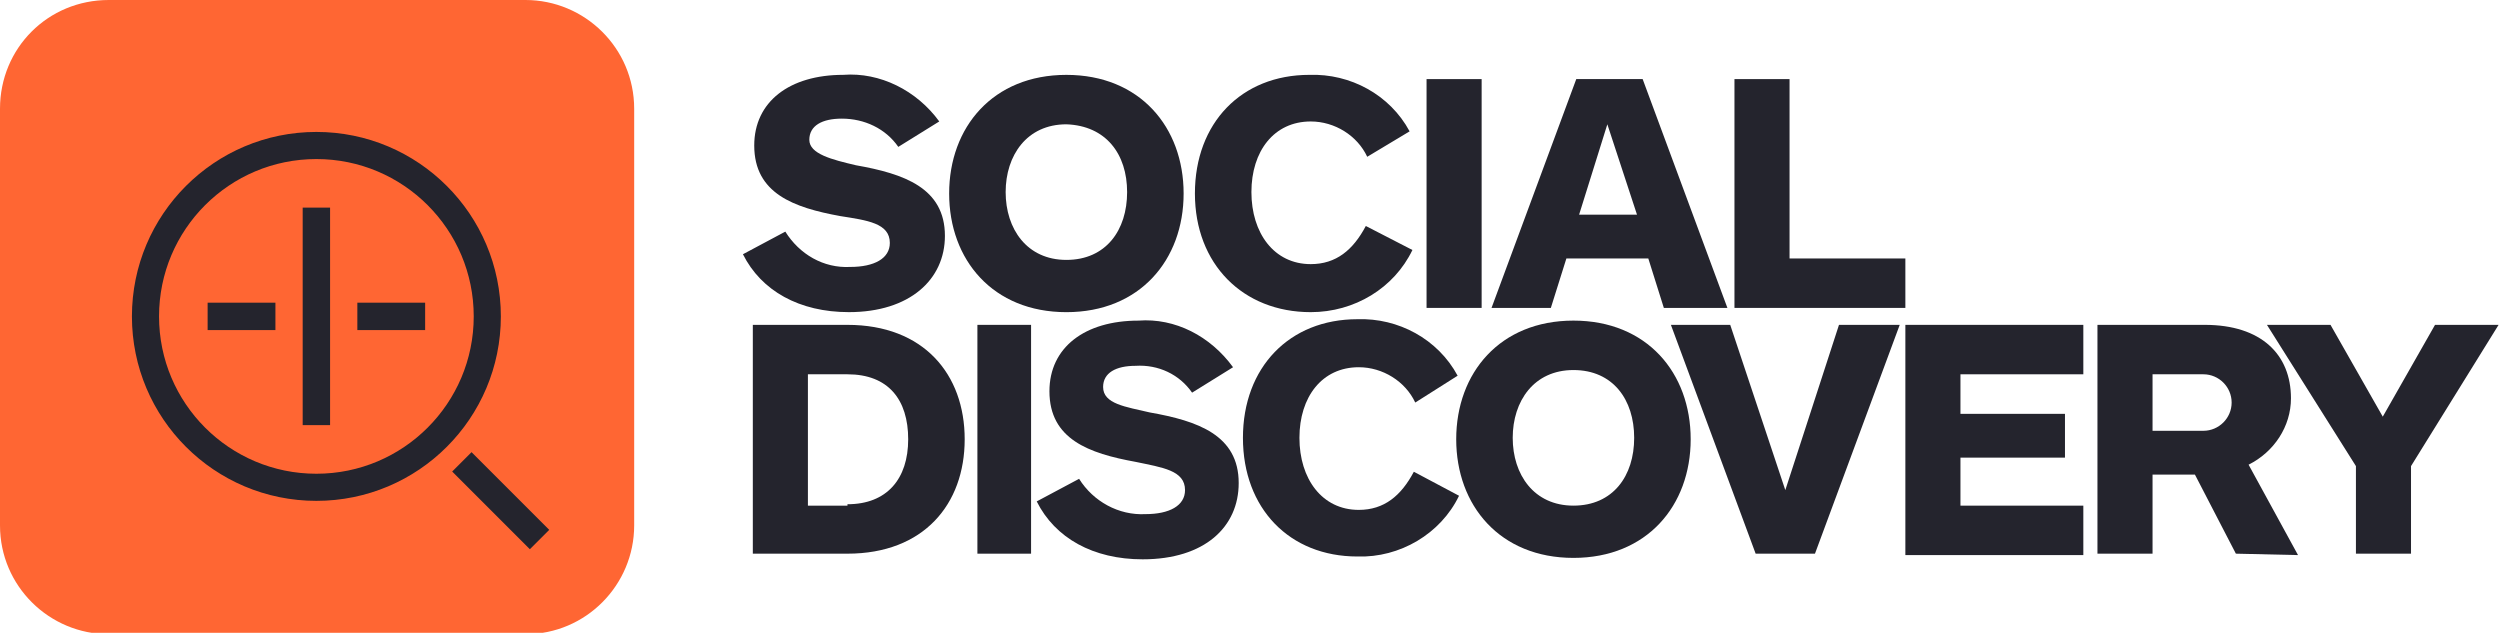
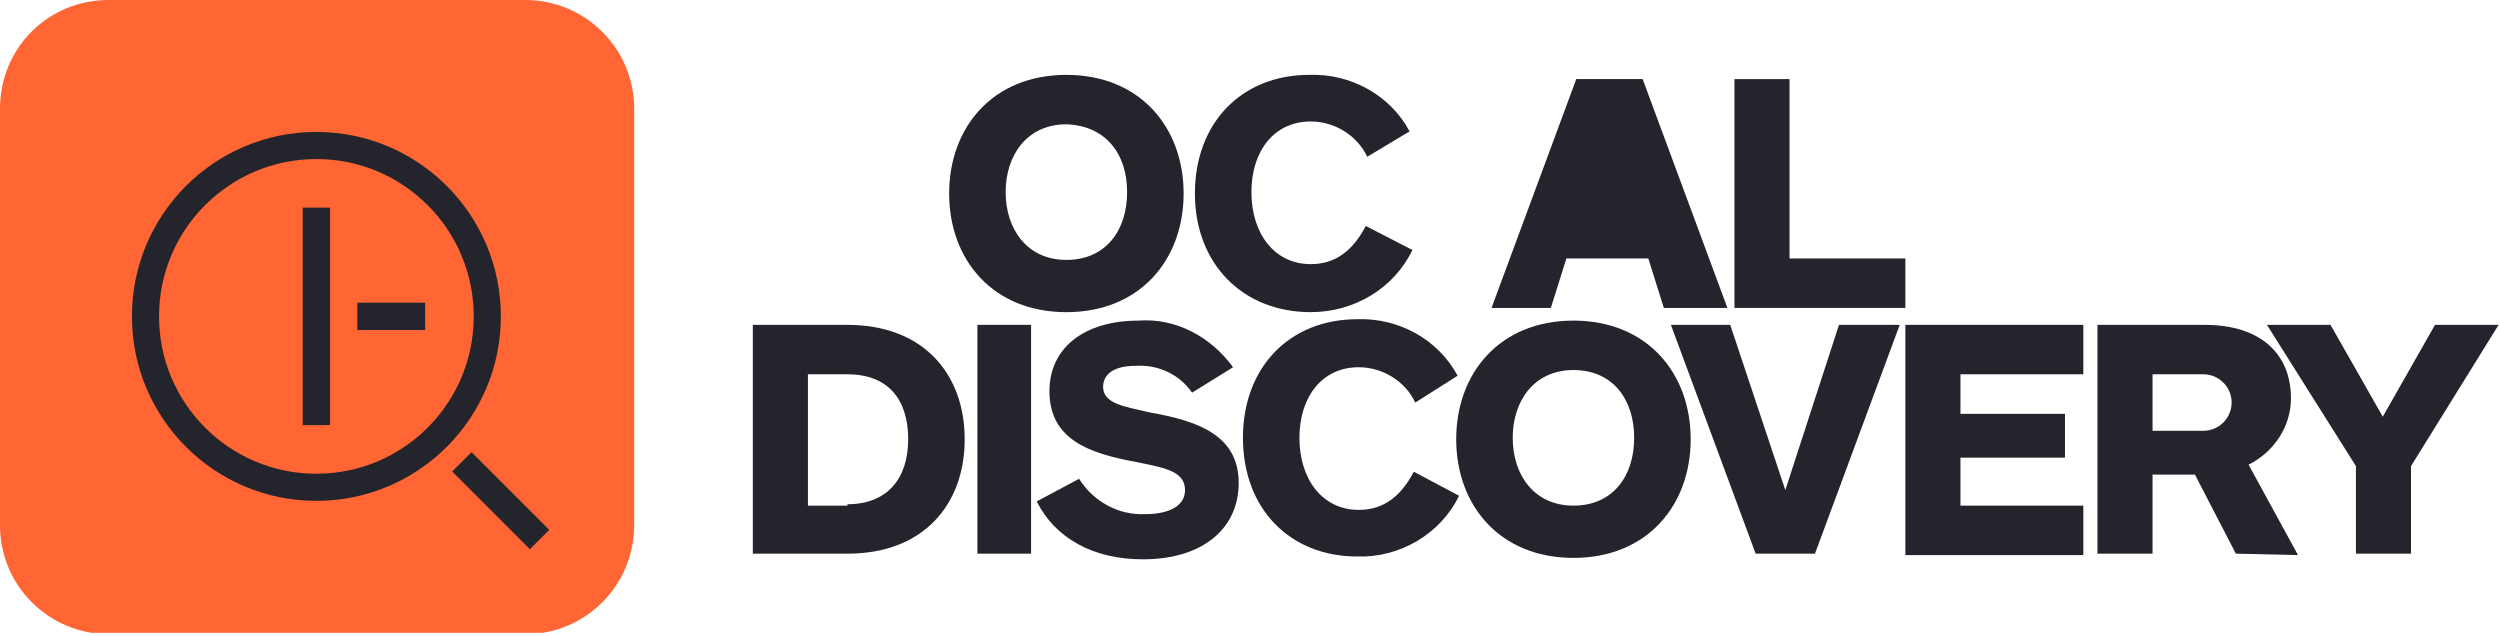
<svg xmlns="http://www.w3.org/2000/svg" width="177" height="45" viewBox="0 0 177 45" fill="none">
  <g clip-path="url(#clip0_2020_543)">
    <path d="M53.3 39.2V23H60C65.4 23 68.3 26.5 68.3 31.1C68.3 35.7 65.4 39.2 60 39.2H53.3ZM60 35.7C62.8 35.7 64.3 33.9 64.3 31.1C64.3 28.3 62.9 26.5 60 26.5H57.2V35.8H60V35.7Z" fill="#24242D" />
    <path d="M69.2 39.2V23H73V39.2H69.2Z" fill="#24242D" />
    <path d="M87.3 26L84.4 27.8C83.5 26.5 82 25.8 80.4 25.9C79 25.9 78.1 26.4 78.1 27.4C78.1 28.6 79.7 28.8 81.4 29.2C84.8 29.8 87.7 30.8 87.7 34.2C87.7 37.3 85.3 39.6 80.9 39.6C77.4 39.6 74.7 38.1 73.4 35.5L76.4 33.9C77.4 35.5 79.2 36.5 81.1 36.4C82.8 36.4 83.9 35.8 83.9 34.7C83.9 33.3 82.3 33.1 80.4 32.7C77.1 32.1 74.3 31.1 74.3 27.7C74.3 24.6 76.8 22.7 80.6 22.7C83.2 22.5 85.7 23.8 87.3 26Z" fill="#24242D" />
    <path d="M100.2 28.5C99.5 27 97.9 26 96.2 26C93.6 26 92 28.1 92 31C92 33.9 93.6 36.1 96.2 36.1C98 36.1 99.2 35.1 100.1 33.4L103.3 35.1C102 37.8 99.1 39.5 96.1 39.4C91.3 39.4 88 36 88 31C88 26 91.3 22.6 96.1 22.6C99 22.5 101.8 24 103.2 26.6L100.2 28.5Z" fill="#24242D" />
    <path d="M111.4 39.499C106.2 39.499 103.1 35.799 103.1 31.099C103.1 26.399 106.2 22.699 111.4 22.699C116.6 22.699 119.7 26.399 119.7 31.099C119.7 35.799 116.6 39.499 111.4 39.499ZM111.4 26.199C108.6 26.199 107.1 28.399 107.1 30.999C107.1 33.599 108.6 35.799 111.4 35.799C114.2 35.799 115.7 33.699 115.7 30.999C115.7 28.299 114.2 26.199 111.4 26.199Z" fill="#24242D" />
    <path d="M134.5 23L128.5 39.2H124.3L118.3 23H122.5L126.4 34.7L130.2 23H134.5Z" fill="#24242D" />
    <path d="M134.9 39.2V23H147.5V26.5H138.8V29.3H146.2V32.4H138.8V35.8H147.5V39.3H134.9V39.2Z" fill="#24242D" />
    <path d="M158.3 39.2L155.4 33.6H152.4V39.2H148.5V23H156.1C160.1 23 162.2 25.1 162.2 28.2C162.2 30.2 161 32 159.2 32.9L162.7 39.3L158.3 39.2ZM156 26.5H152.4V30.5H156C157.1 30.5 158 29.6 158 28.5C158 27.4 157.1 26.5 156 26.5Z" fill="#24242D" />
    <path d="M170.7 33V39.2H166.8V33L160.5 23H165L168.7 29.5L172.4 23H176.9L170.7 33Z" fill="#24242D" />
    <path d="M7.7 0H37.2C41.4 0 44.9 3.4 44.9 7.7V37.2C44.9 41.4 41.5 44.9 37.2 44.9H7.7C3.5 44.9 0 41.5 0 37.2V7.7C0 3.4 3.4 0 7.7 0Z" fill="#FF6633" />
-     <path d="M66.5 8.599L63.6 10.399C62.7 9.099 61.2 8.399 59.6 8.399C58.2 8.399 57.3 8.899 57.3 9.899C57.3 10.899 58.9 11.3 60.6 11.7C64 12.3 66.9 13.3 66.9 16.7C66.9 19.799 64.4 22.099 60.1 22.099C56.6 22.099 53.9 20.599 52.6 18L55.6 16.399C56.6 18 58.3 19 60.2 18.899C61.9 18.899 63 18.299 63 17.2C63 15.8 61.4 15.6 59.5 15.3C56.2 14.7 53.4 13.7 53.4 10.3C53.4 7.199 55.9 5.299 59.7 5.299C62.3 5.099 64.9 6.399 66.5 8.599Z" fill="#24242D" />
    <path d="M75.5 22.101C70.3 22.101 67.2 18.401 67.2 13.701C67.2 9.001 70.3 5.301 75.5 5.301C80.7 5.301 83.8 9.001 83.8 13.701C83.8 18.401 80.7 22.101 75.5 22.101ZM75.5 8.801C72.7 8.801 71.2 11.001 71.2 13.601C71.2 16.201 72.7 18.401 75.5 18.401C78.3 18.401 79.8 16.301 79.8 13.601C79.8 10.901 78.3 8.901 75.5 8.801Z" fill="#24242D" />
    <path d="M96.8 11.1C96.1 9.6 94.5 8.6 92.8 8.6C90.2 8.6 88.6 10.7 88.6 13.6C88.6 16.5 90.2 18.7 92.8 18.7C94.6 18.7 95.8 17.7 96.7 16L100 17.7C98.7 20.4 95.9 22.1 92.8 22.1C88 22.1 84.6 18.7 84.6 13.7C84.6 8.7 87.9 5.3 92.7 5.3C95.6 5.2 98.4 6.7 99.8 9.3L96.8 11.1Z" fill="#24242D" />
-     <path d="M101 21.8V5.6H104.9V21.8H101Z" fill="#24242D" />
-     <path d="M117.8 21.8L116.7 18.3H110.9L109.8 21.8H105.6L111.6 5.6H116.3L122.3 21.8H117.8ZM113.8 8.8L111.8 15.2H115.9L113.8 8.8Z" fill="#24242D" />
+     <path d="M117.8 21.8L116.7 18.3H110.9L109.8 21.8H105.6L111.6 5.6H116.3L122.3 21.8H117.8ZM113.8 8.8H115.9L113.8 8.8Z" fill="#24242D" />
    <path d="M122.8 21.8V5.6H126.7V18.3H134.9V21.8H122.8Z" fill="#24242D" />
    <path d="M32.7 32.699L38.2 38.199" stroke="#24242D" stroke-width="1.94" stroke-miterlimit="10" />
    <path d="M30.1 22.4H25.3" stroke="#24242D" stroke-width="1.94" stroke-miterlimit="10" />
    <path d="M22.4 34.501C29.082 34.501 34.5 29.083 34.5 22.401C34.5 15.718 29.082 10.301 22.4 10.301C15.717 10.301 10.3 15.718 10.3 22.401C10.3 29.083 15.717 34.501 22.4 34.501Z" stroke="#24242D" stroke-width="1.92" stroke-miterlimit="10" />
-     <path d="M19.5 22.4H14.7" stroke="#24242D" stroke-width="1.94" stroke-miterlimit="10" />
    <path d="M22.4 14.699V30.099" stroke="#24242D" stroke-width="1.94" stroke-miterlimit="10" />
  </g>
  <defs>
    <clipPath id="clip0_2020_543">
      <rect width="177" height="44.8" fill="white" />
    </clipPath>
  </defs>
</svg>